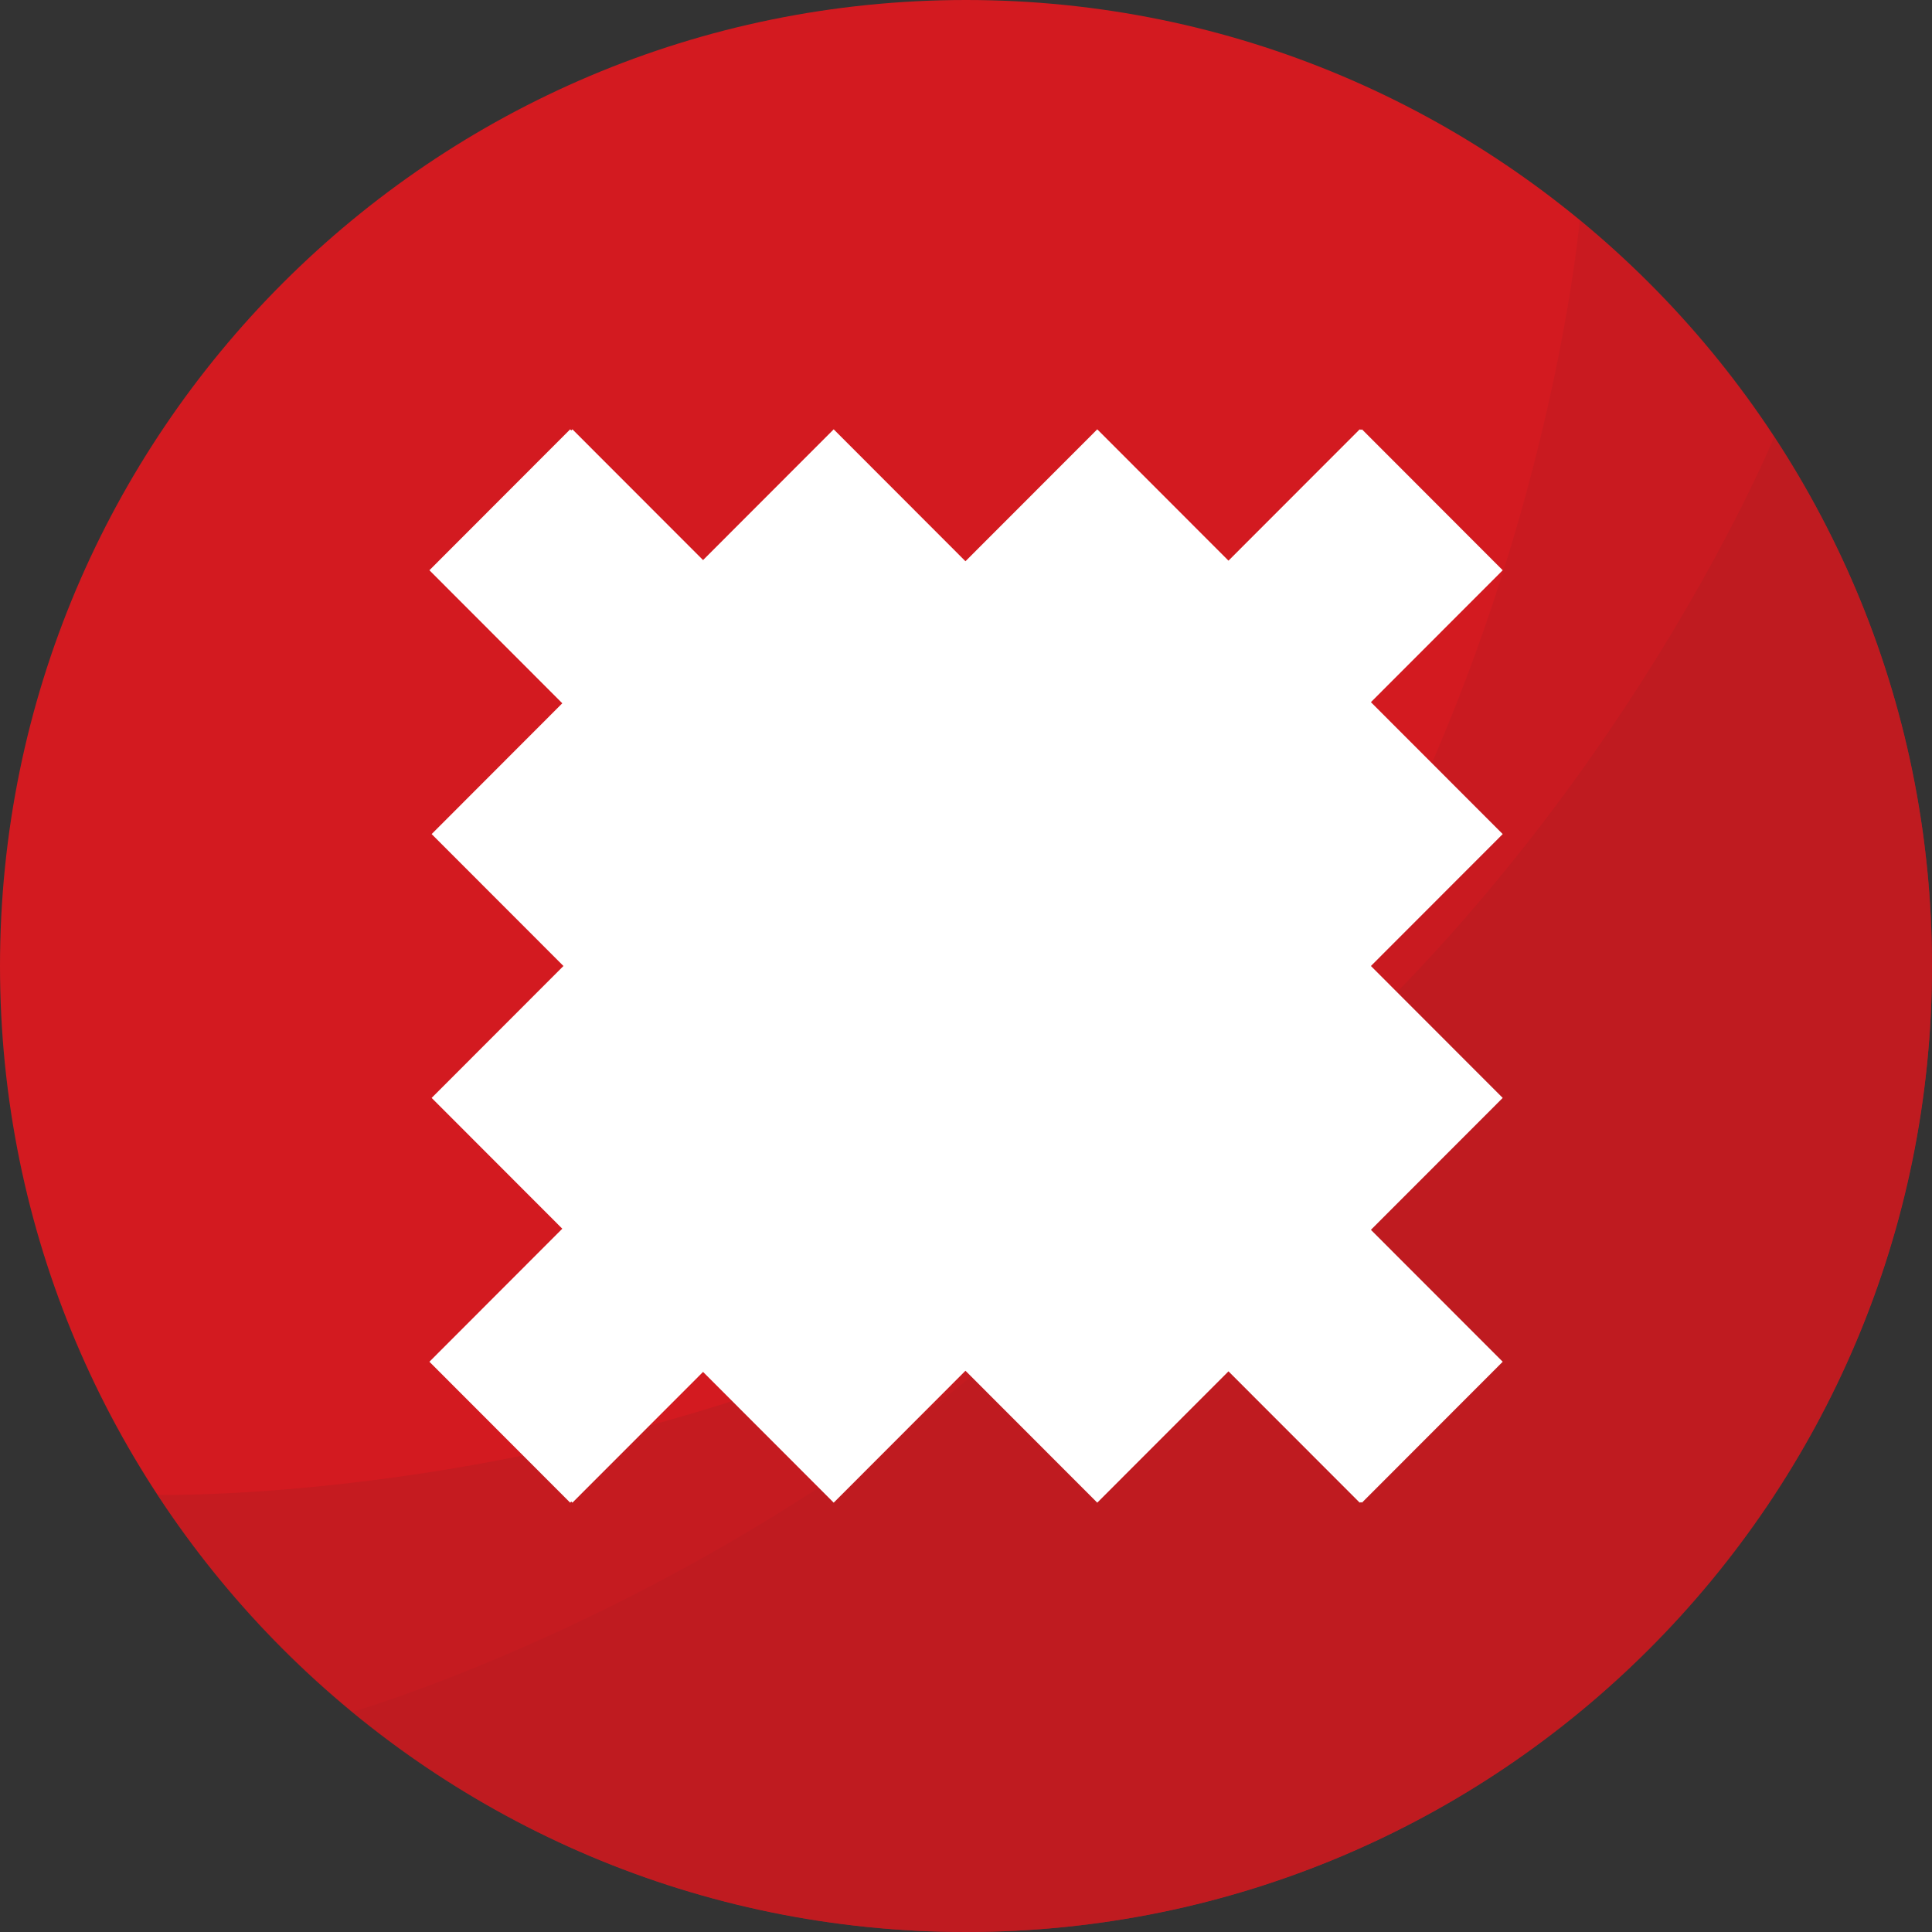
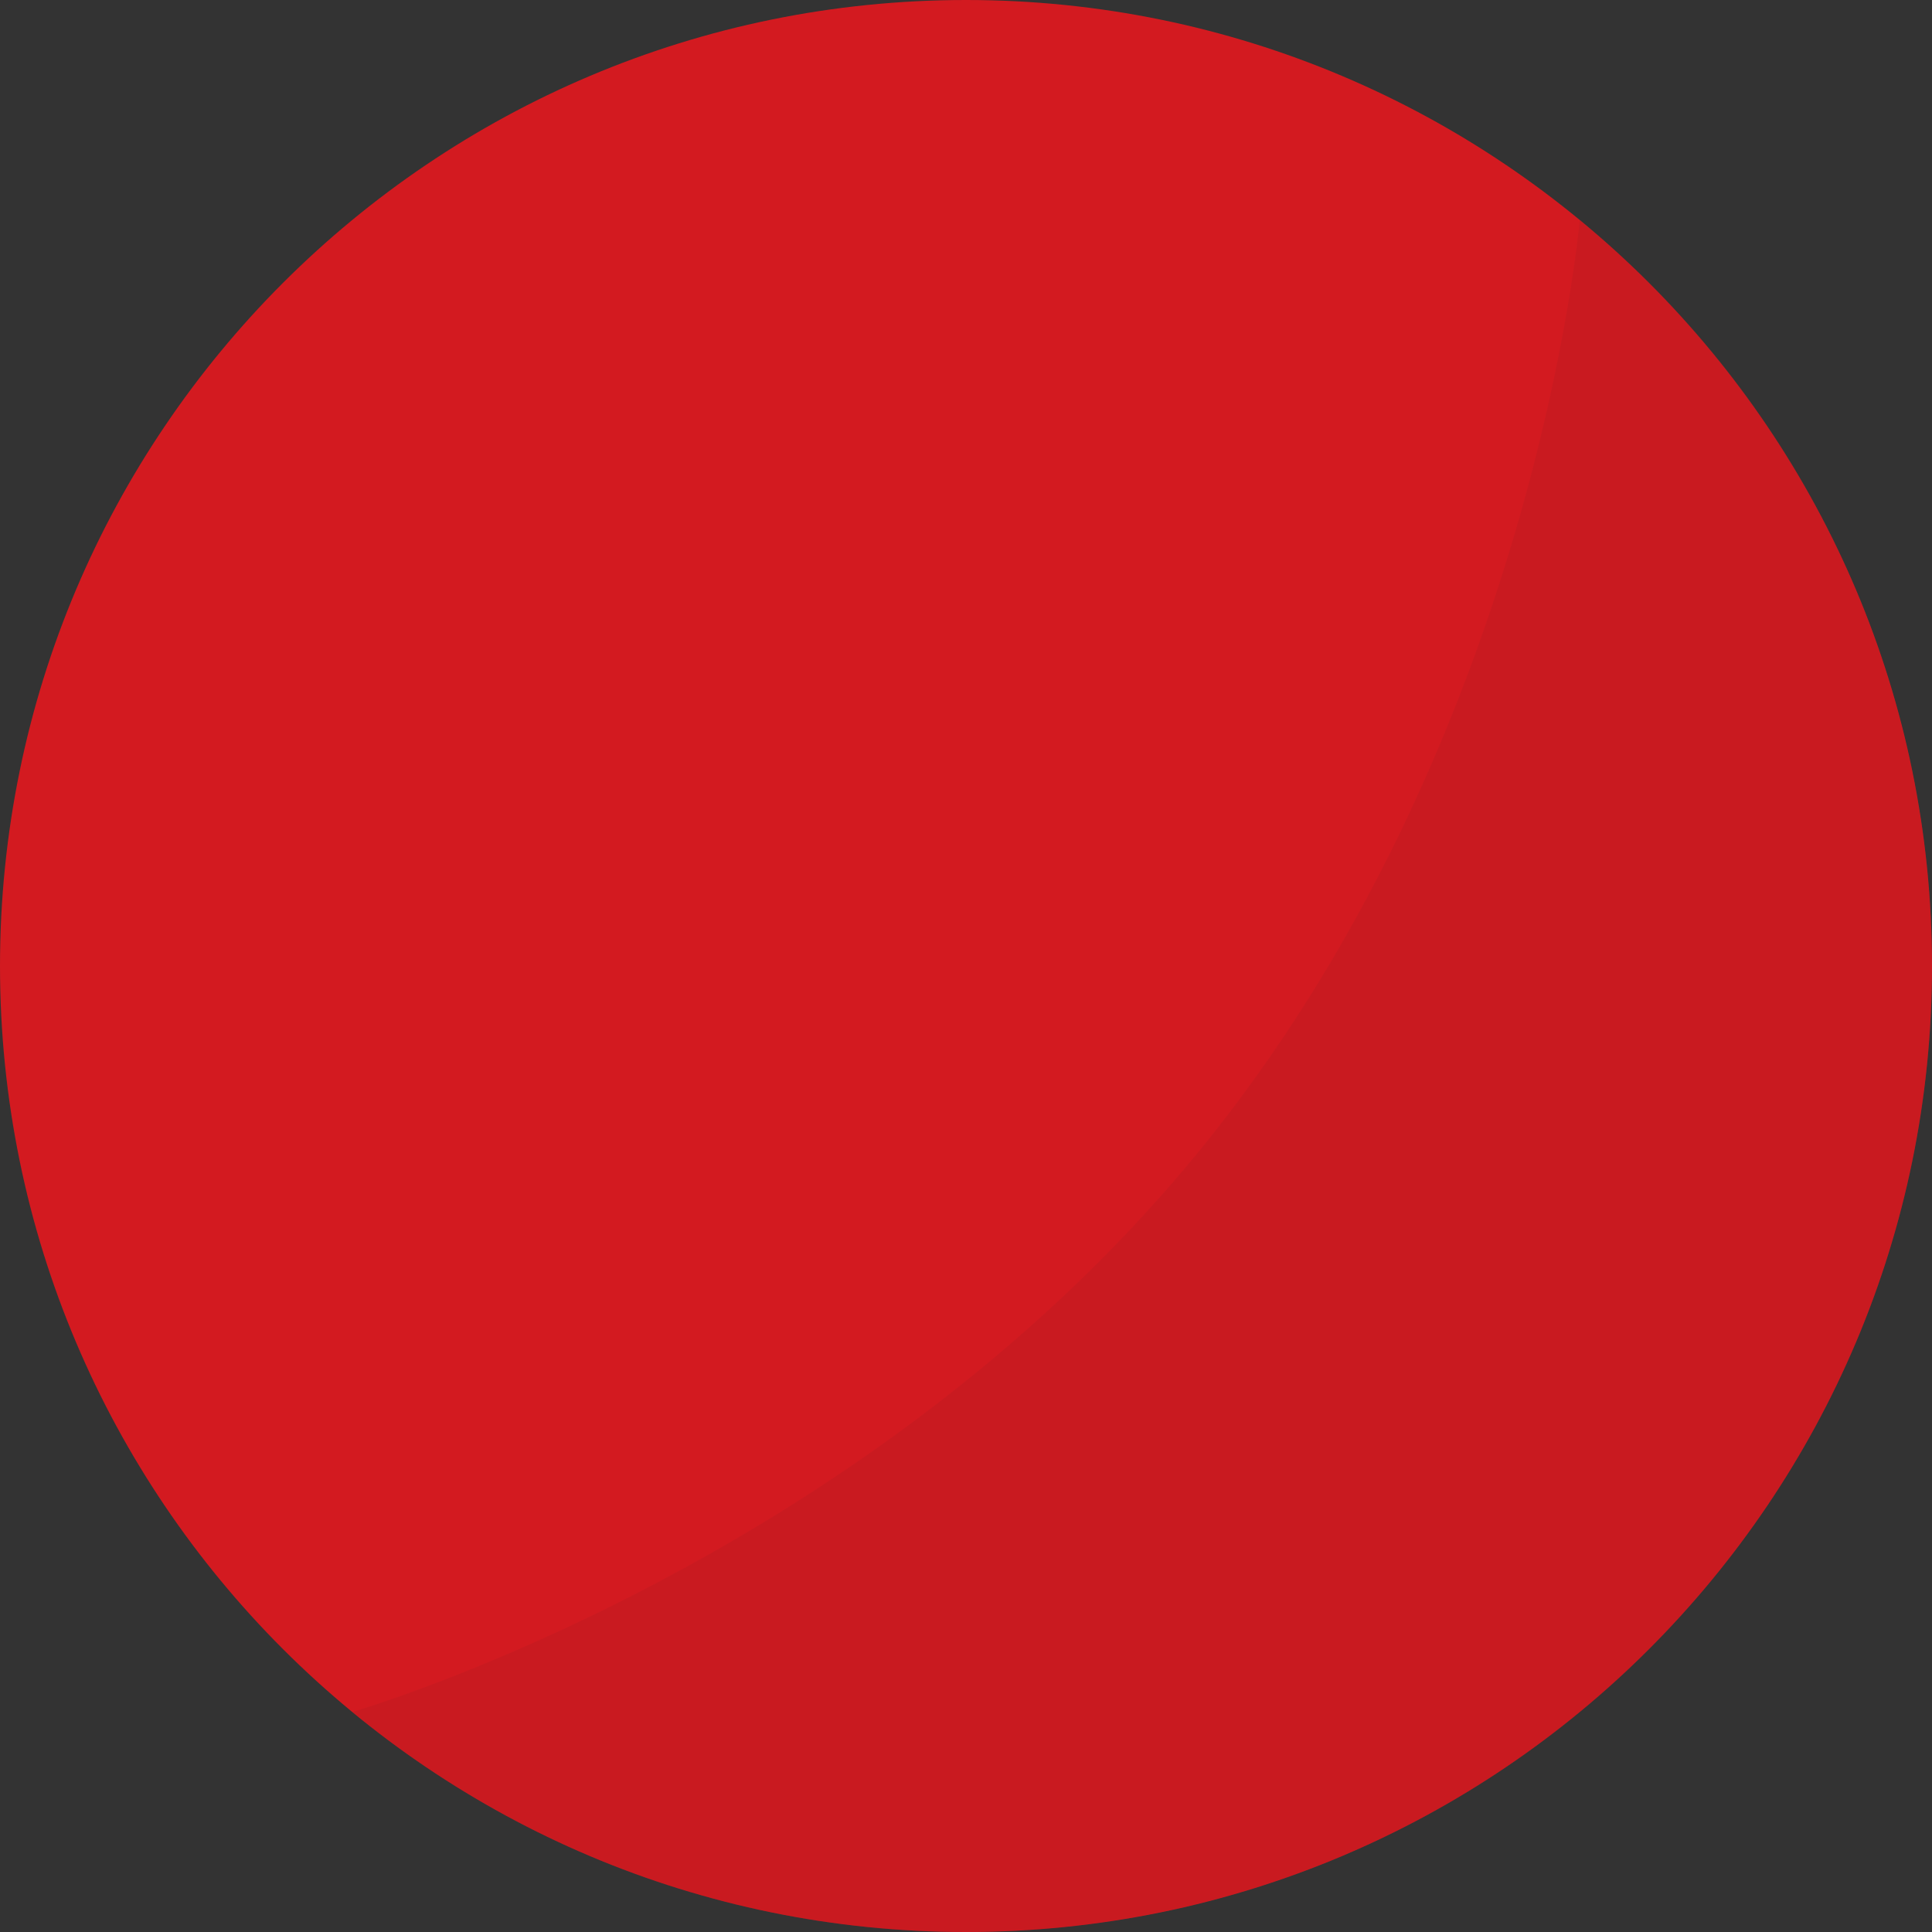
<svg xmlns="http://www.w3.org/2000/svg" xmlns:ns1="http://www.inkscape.org/namespaces/inkscape" xmlns:ns2="http://sodipodi.sourceforge.net/DTD/sodipodi-0.dtd" width="50" height="50" id="svg4060" version="1.1" ns1:version="0.48.5 r10040" ns2:docname="prestavby.svg">
  <rect width="100%" height="100%" fill="#333333" stroke="none" />
  <defs id="defs4062" />
  <ns2:namedview id="base" pagecolor="#ffffff" bordercolor="#666666" borderopacity="1.0" ns1:pageopacity="0.0" ns1:pageshadow="2" ns1:zoom="3.959798" ns1:cx="33.736657" ns1:cy="31.139372" ns1:document-units="px" ns1:current-layer="layer1" showgrid="false" ns1:window-width="1680" ns1:window-height="1028" ns1:window-x="0" ns1:window-y="0" ns1:window-maximized="1" />
  <g ns1:label="Layer 1" ns1:groupmode="layer" id="layer1" transform="translate(0,-1002.362)">
    <path id="path3269" style="fill:#d31a20;fill-opacity:1;fill-rule:nonzero;stroke:none" d="m 50,1027.362 c 0,13.807 -11.193,25 -25,25 -13.807,0 -25,-11.193 -25,-25 0,-13.807 11.193,-25 25,-25 13.807,0 25,11.193 25,25" ns1:connector-curvature="0" />
    <path id="path3285" style="opacity:0.3;fill:#b01d22;fill-opacity:1;fill-rule:nonzero;stroke:none" d="m 44.305,1043.245 c -8.773,10.663 -24.527,12.194 -35.189,3.422 0,0 13.059,-3.749 21.833,-14.412 8.772,-10.662 9.934,-24.2 9.934,-24.2 10.662,8.773 12.194,24.527 3.422,35.189" ns1:connector-curvature="0" />
-     <path id="path3301" style="opacity:0.4;fill:#b01d22;fill-opacity:1;fill-rule:nonzero;stroke:none" d="m 38.687,1048.278 c -11.553,7.561 -27.048,4.323 -34.608,-7.229 0,0 13.584,0.317 25.137,-7.244 11.553,-7.561 16.701,-20.135 16.701,-20.135 7.561,11.553 4.323,27.048 -7.229,34.608" ns1:connector-curvature="0" />
-     <path id="path3305" style="fill:#ffffff;fill-opacity:1;fill-rule:nonzero;stroke:none" d="m 35.479,1020.534 3.411,-3.414 -3.643,-3.647 -0.015,0.015 -0.014,-0.015 -0.014,0.015 -0.015,-0.015 -3.396,3.399 -3.396,-3.399 -3.411,3.414 -3.41,-3.414 -3.381,3.384 -3.381,-3.384 -0.029,0.029 -0.029,-0.029 -3.643,3.647 3.439,3.443 -3.381,3.385 3.411,3.414 -3.411,3.414 3.381,3.385 -3.439,3.443 3.643,3.647 0.029,-0.029 0.029,0.029 3.381,-3.384 3.381,3.384 3.41,-3.414 3.411,3.414 3.396,-3.399 3.396,3.399 0.015,-0.015 0.014,0.015 0.014,-0.015 0.015,0.015 3.643,-3.647 -3.411,-3.414 3.411,-3.414 -3.411,-3.414 3.411,-3.414 -3.411,-3.414 z" ns1:connector-curvature="0" />
  </g>
</svg>